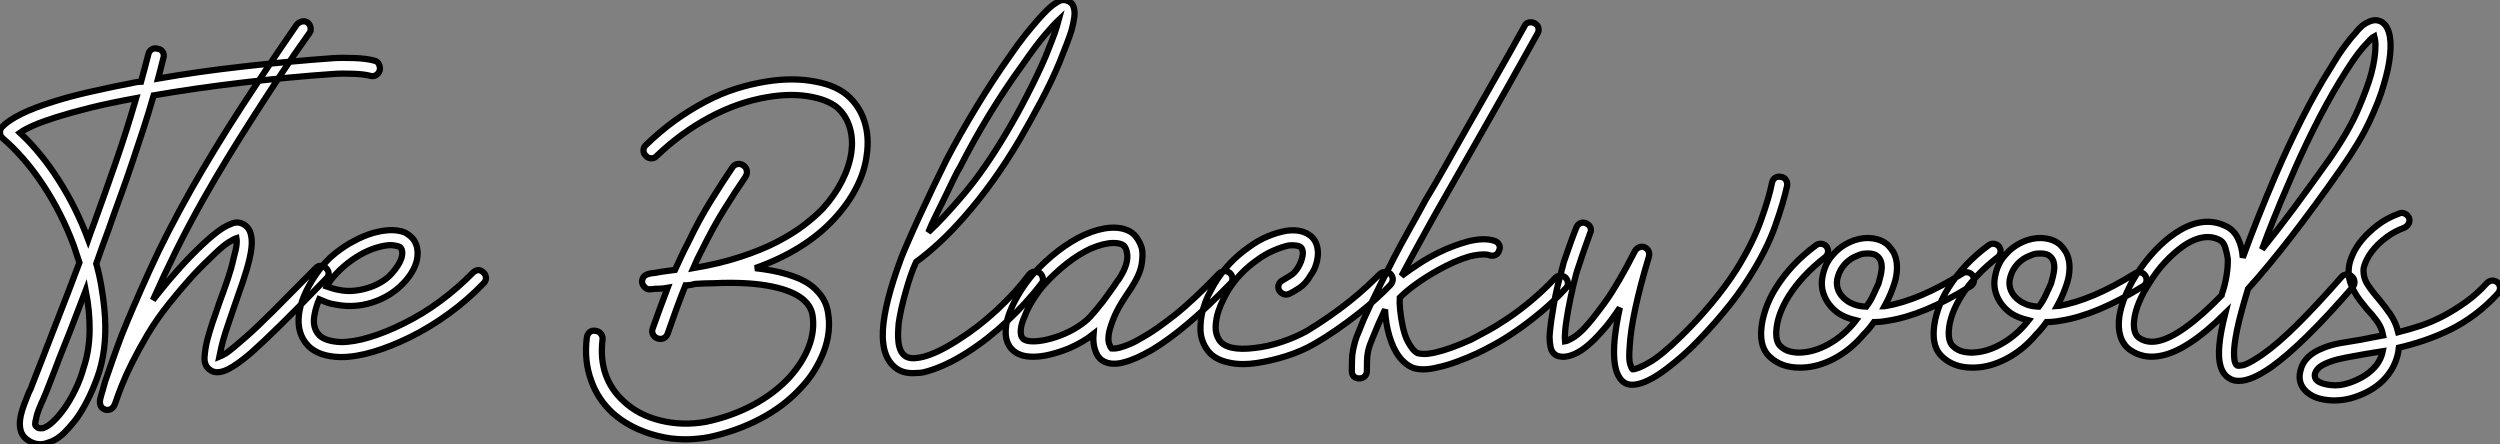
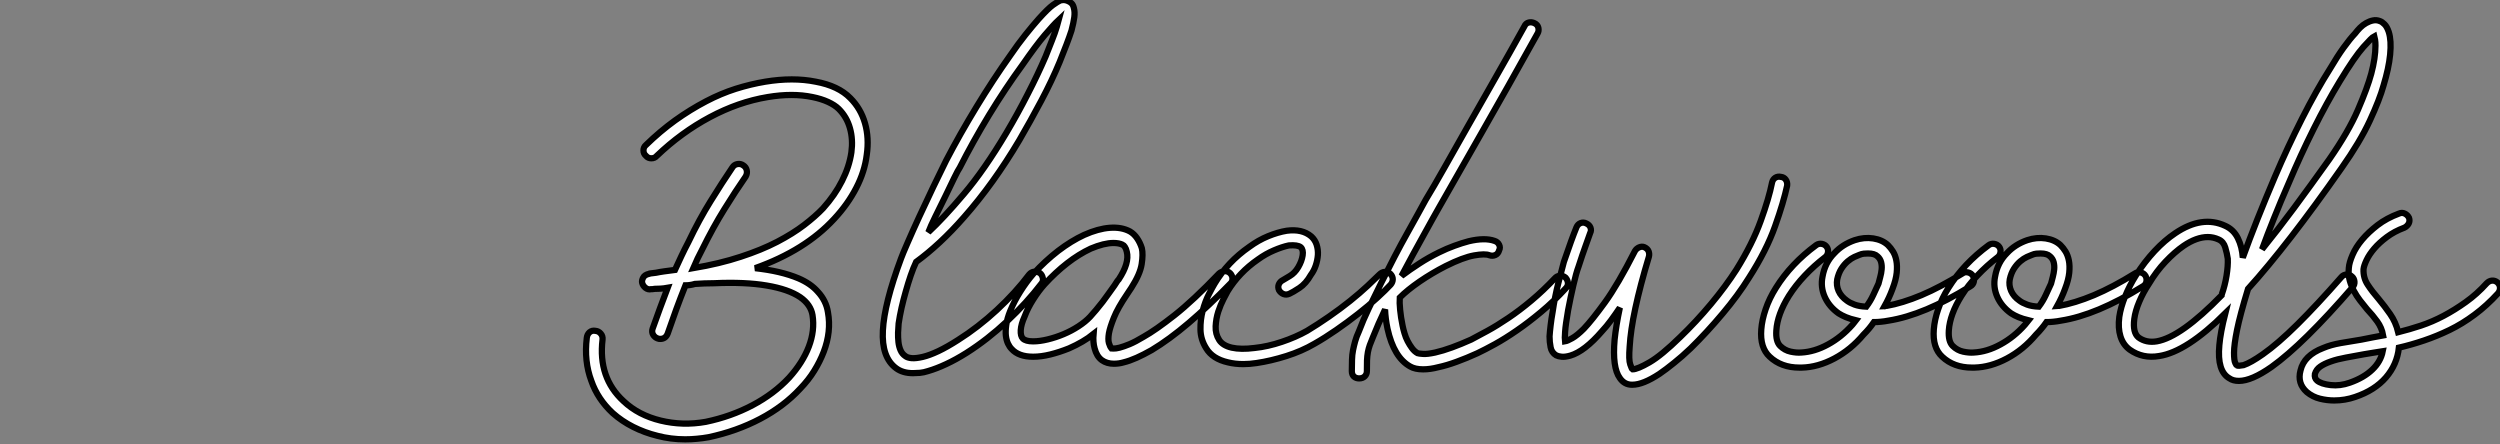
<svg xmlns="http://www.w3.org/2000/svg" viewBox="1.998 -19.954 400.048 71.089">
  <rect x="1.998" y="-19.954" width="400.048" height="71.089" fill="#808080" stroke="none" />
-   <path d="M62.27-49.17L62.27-49.17Q62.78-49.06 63-48.58Q63.22-48.10 63.11-47.60L63.11-47.60Q62.94-47.10 62.50-46.84Q62.05-46.59 61.54-46.76L61.54-46.76Q61.15-46.87 60.45-46.96Q59.75-47.04 58.97-47.07Q58.18-47.10 57.32-47.10Q56.45-47.10 55.66-47.04L55.66-47.04Q48.44-46.54 40.94-45.64Q33.43-44.74 26.94-43.62L26.94-43.62Q26.10-40.71 25.23-38.05Q24.36-35.39 23.46-32.73Q22.57-30.07 21.62-27.47Q20.66-24.86 19.71-22.12L19.71-22.12Q19.26-20.89 18.76-19.54Q18.26-18.20 17.75-16.69L17.75-16.69Q18.26-14.90 18.56-13.10Q18.87-11.31 19.04-9.58L19.04-9.58Q19.60-3.98 18.26 0.50L18.26 0.50Q17.64 2.46 16.74 4.37Q15.85 6.27 14.78 7.84L14.78 7.84Q13.94 9.02 12.71 10.28Q11.48 11.54 9.97 11.98L9.97 11.98Q9.41 12.21 8.79 12.21L8.79 12.21Q7.62 12.21 6.55 11.37L6.55 11.37Q5.15 10.25 5.66 7.67L5.66 7.67Q5.88 6.72 6.22 5.82Q6.55 4.93 6.94 3.98L6.94 3.98Q7.34 3.25 7.50 2.69L7.50 2.69Q8.23 0.84 9.13-1.48Q10.02-3.81 11.03-6.38Q12.04-8.96 13.08-11.65Q14.11-14.34 15.06-16.86L15.06-16.86Q14.84-17.47 14.62-18.17Q14.39-18.87 14.17-19.54L14.17-19.54Q12.21-24.81 9.24-29.29Q6.27-33.77 2.74-36.79L2.74-36.79Q2.35-37.18 2.35-37.63L2.35-37.63Q2.35-38.25 2.69-38.58L2.69-38.58Q4.76-40.71 10.92-42.62L10.92-42.62Q13.55-43.46 16.88-44.21Q20.22-44.97 24.25-45.75L24.25-45.75Q24.47-45.75 24.61-45.78Q24.75-45.81 24.92-45.81L24.92-45.81Q25.20-46.87 25.51-47.99Q25.82-49.11 26.10-50.23L26.10-50.23Q26.21-50.74 26.66-50.99Q27.10-51.24 27.61-51.07L27.61-51.07Q28.11-51.02 28.39-50.57Q28.67-50.12 28.50-49.62L28.50-49.62Q28.28-48.78 28.08-47.96Q27.89-47.15 27.66-46.31L27.66-46.31Q34.05-47.43 41.30-48.24Q48.55-49.06 55.50-49.56L55.50-49.56Q56.28-49.62 57.20-49.62Q58.13-49.62 59.05-49.59Q59.98-49.56 60.82-49.45Q61.66-49.34 62.27-49.17ZM15.79-0.22L15.79-0.22Q16.63-2.80 16.69-5.91Q16.74-9.02 16.07-12.43L16.07-12.43Q15.23-10.25 14.39-8.04Q13.55-5.82 12.71-3.75Q11.87-1.68 11.17 0.20Q10.47 2.07 9.86 3.58L9.86 3.58Q9.74 3.92 9.58 4.26Q9.41 4.59 9.30 4.93L9.30 4.93Q8.90 5.77 8.57 6.61Q8.23 7.45 8.12 8.18L8.12 8.18Q8.01 8.46 7.98 8.88Q7.95 9.30 8.23 9.41L8.23 9.41Q8.34 9.58 8.57 9.63Q8.79 9.69 9.24 9.63L9.24 9.63Q9.97 9.41 10.86 8.57Q11.76 7.73 12.66 6.47Q13.55 5.21 14.39 3.50Q15.23 1.79 15.79-0.22ZM17.36-23.02L17.36-23.02Q19.21-28.11 20.89-32.96Q22.57-37.80 24.14-43.18L24.14-43.18Q19.82-42.39 16.69-41.61Q13.55-40.82 11.34-40.12Q9.13-39.42 7.73-38.81Q6.33-38.19 5.54-37.63L5.54-37.63Q8.90-34.50 11.73-30.07Q14.56-25.65 16.46-20.55L16.46-20.55Q16.69-21.22 16.91-21.81Q17.14-22.40 17.36-23.02ZM54.54-15.96L54.54-15.96Q54.94-15.57 54.94-15.12Q54.94-14.67 54.54-14.28L54.54-14.28Q50.01-9.58 47.15-6.78Q44.30-3.98 42.45-2.35L42.45-2.35Q40.26-0.50 38.92 0.17L38.92 0.17Q36.96 1.18 35.84 0.22L35.84 0.22Q35-0.45 35.08-1.74Q35.17-3.02 35.50-4.42L35.50-4.42Q35.84-5.71 36.37-7.31Q36.90-8.90 37.52-10.64L37.52-10.64Q38.19-12.43 38.78-14.17Q39.37-15.90 39.70-17.42L39.70-17.42Q40.15-19.04 40.21-19.80Q40.26-20.55 40.21-20.78L40.21-20.78Q39.82-20.66 38.84-20.05Q37.86-19.43 35.95-17.53L35.95-17.53Q34.38-16.07 32.70-14.20Q31.02-12.32 29.46-10.36L29.46-10.36Q27.44-7.84 25.98-5.38Q24.53-2.91 23.49-0.84Q22.46 1.23 21.84 2.80Q21.22 4.37 20.94 5.21L20.94 5.21Q20.83 5.60 20.64 5.99Q20.44 6.38 20.05 6.61L20.05 6.61Q19.82 6.72 19.54 6.72Q19.26 6.72 19.04 6.61L19.04 6.61Q18.54 6.38 18.42 5.94L18.42 5.94Q18.31 5.60 18.34 5.29Q18.37 4.98 18.54 4.37L18.54 4.37Q18.65 3.98 18.82 3.44Q18.98 2.91 19.15 2.24L19.15 2.24Q19.54 1.12 20.19-0.76Q20.83-2.63 21.78-5.15L21.78-5.15Q23.46-9.35 26.21-15.43Q28.95-21.50 32.98-28.62L32.98-28.62Q34.66-31.58 36.65-34.86Q38.64-38.14 40.82-41.50Q43.01-44.86 45.28-48.24Q47.54-51.63 49.84-54.94L49.84-54.94Q50.18-55.33 50.68-55.44Q51.18-55.55 51.58-55.27L51.58-55.27Q51.97-54.94 52.05-54.43Q52.14-53.93 51.86-53.59L51.86-53.59Q49.50-50.29 47.26-46.90Q45.02-43.51 42.87-40.15Q40.71-36.79 38.75-33.57Q36.79-30.35 35.11-27.38L35.11-27.38Q32.54-22.85 30.49-18.70Q28.45-14.56 26.82-10.86L26.82-10.86Q26.99-11.09 27.19-11.34Q27.38-11.59 27.61-11.87L27.61-11.87Q29.29-14 31.16-16.07Q33.04-18.14 34.72-19.71L34.72-19.71Q36.68-21.56 38.02-22.40L38.02-22.40Q38.64-22.79 39.51-23.13Q40.38-23.46 41.16-23.07L41.16-23.07Q41.66-22.85 42.08-22.32Q42.50-21.78 42.62-20.61L42.62-20.61Q42.73-19.38 42.28-17.47L42.28-17.47Q41.89-15.79 41.22-13.83Q40.54-11.87 39.82-9.80L39.82-9.80Q39.31-8.29 38.84-6.92Q38.36-5.54 38.02-4.31L38.02-4.31Q37.74-3.25 37.63-2.66Q37.52-2.07 37.46-1.79L37.46-1.79Q37.74-1.90 38.53-2.35L38.53-2.35Q39.70-3.19 41.66-4.93L41.66-4.93Q43.51-6.55 46.14-9.18Q48.78-11.82 52.86-15.96L52.86-15.96Q53.20-16.35 53.70-16.35Q54.21-16.35 54.54-15.96ZM79.69-15.29L79.69-15.29Q80.08-14.95 80.11-14.45Q80.14-13.94 79.74-13.55L79.74-13.55Q77.22-10.92 74.23-8.74Q71.23-6.55 67.98-4.93L67.98-4.93Q64.90-3.42 62.08-2.58Q59.25-1.74 56.90-1.74L56.90-1.74L56.90-1.74Q53.37-1.79 51.63-3.58L51.63-3.58Q49.84-5.49 50.18-8.48Q50.51-11.48 52.98-15.06L52.98-15.06Q54.43-17.14 56.06-18.40Q57.68-19.66 58.91-20.27L58.91-20.27Q60.54-21.17 62.13-21.62Q63.73-22.06 65.07-22.06L65.07-22.06Q66.70-22.01 67.48-21.48Q68.26-20.94 68.60-20.44L68.60-20.44Q69.55-18.93 68.94-16.80L68.94-16.80Q68.32-14.95 66.67-13.33Q65.02-11.70 62.83-10.81L62.83-10.81Q59.53-9.46 56.06-10.14L56.06-10.14Q55.27-10.25 54.60-10.50Q53.93-10.75 53.42-10.98L53.42-10.98Q52.92-9.80 52.70-8.62L52.70-8.62Q52.25-6.50 53.42-5.26L53.42-5.26Q54.38-4.26 56.90-4.14L56.90-4.14L56.90-4.14Q58.97-4.14 61.54-4.93Q64.12-5.71 66.92-7.11L66.92-7.11Q70-8.62 72.80-10.70Q75.60-12.77 78.01-15.23L78.01-15.23Q78.40-15.62 78.85-15.65Q79.30-15.68 79.69-15.29ZM54.99-13.66L54.99-13.66Q54.94-13.55 54.80-13.38Q54.66-13.22 54.60-13.05L54.60-13.05Q54.94-12.94 55.44-12.77Q55.94-12.60 56.56-12.49L56.56-12.49Q57.90-12.21 59.25-12.38Q60.59-12.54 61.94-13.05L61.94-13.05Q63.90-13.83 65.04-15.12Q66.19-16.41 66.58-17.53L66.58-17.53Q66.70-17.92 66.72-18.34Q66.75-18.76 66.53-19.15L66.53-19.15Q66.42-19.38 66.00-19.49Q65.58-19.60 65.02-19.66L65.02-19.66Q63.95-19.66 62.64-19.26Q61.32-18.87 59.95-18.09Q58.58-17.30 57.29-16.18Q56-15.06 54.99-13.66Z" fill="white" stroke="black" transform="translate(0 0) scale(1 1) translate(-0.352 38.925)" />
  <path d="M42.84-43.23L42.84-43.23Q44.52-41.55 45.19-39.20Q45.86-36.85 45.47-34.16L45.47-34.16Q45.14-31.47 43.79-28.87Q42.45-26.26 40.26-23.91L40.26-23.91Q35.62-18.87 27.61-16.02L27.61-16.02Q31.75-15.57 34.55-14.39L34.55-14.39Q36.51-13.55 37.63-12.26L37.63-12.26Q38.98-10.81 39.26-8.96L39.26-8.96Q39.82-5.88 38.58-2.63L38.58-2.63Q37.97-1.06 37.07 0.39Q36.18 1.85 34.83 3.25L34.83 3.25Q32.20 6.10 28.42 8.09Q24.64 10.08 20.16 11.03L20.16 11.03Q19.21 11.20 18.28 11.28Q17.36 11.37 16.41 11.37L16.41 11.37Q14.11 11.37 11.98 10.81L11.98 10.81Q9.91 10.30 8.09 9.38Q6.27 8.46 4.82 7.17L4.82 7.17Q2.41 4.93 1.40 2.02L1.40 2.02Q0.22-1.12 0.67-4.87L0.67-4.87Q0.73-5.43 1.12-5.77Q1.51-6.10 2.07-5.99L2.07-5.99Q2.58-5.94 2.91-5.54Q3.25-5.15 3.19-4.59L3.19-4.59Q2.46 1.51 6.55 5.26L6.55 5.26Q7.73 6.38 9.24 7.17Q10.75 7.95 12.49 8.37Q14.22 8.79 16.04 8.85Q17.86 8.90 19.71 8.57L19.71 8.57Q23.74 7.73 27.19 5.91Q30.63 4.09 33.04 1.51L33.04 1.51Q35.22-0.90 36.20-3.47Q37.18-6.05 36.79-8.51L36.79-8.51Q36.51-10.19 34.83-11.37L34.83-11.37Q32.93-12.66 29.46-13.24Q25.98-13.83 21.06-13.61L21.06-13.61Q20.27-13.61 19.49-13.58Q18.70-13.55 17.98-13.50L17.98-13.50Q17.58-13.38 17.22-13.33Q16.86-13.27 16.46-13.27L16.46-13.27Q15.68-11.31 14.98-9.41Q14.28-7.50 13.61-5.54L13.61-5.54Q13.27-4.70 12.43-4.70L12.43-4.70Q12.15-4.70 12.04-4.76L12.04-4.76Q11.54-4.93 11.28-5.38Q11.03-5.82 11.20-6.33L11.20-6.33Q11.76-7.95 12.38-9.60Q12.99-11.26 13.61-12.88L13.61-12.88Q12.99-12.77 12.43-12.74Q11.87-12.71 11.54-12.71L11.54-12.71Q11.31-12.66 11.17-12.66Q11.03-12.66 10.98-12.66L10.98-12.66Q10.47-12.54 10.05-12.88Q9.63-13.22 9.52-13.72L9.52-13.72Q9.46-14.06 9.69-14.50Q9.91-14.95 10.64-15.12L10.64-15.12Q10.70-15.18 10.86-15.18L10.86-15.18Q11.14-15.23 11.76-15.29L11.76-15.29Q12.26-15.40 13.05-15.51Q13.83-15.62 14.78-15.74L14.78-15.74Q15.29-16.86 15.82-17.98Q16.35-19.10 16.91-20.16L16.91-20.16Q18.65-23.80 20.50-26.77Q22.34-29.74 23.97-32.14L23.97-32.14Q24.25-32.59 24.78-32.68Q25.31-32.76 25.70-32.48L25.70-32.48Q26.15-32.20 26.26-31.70Q26.38-31.19 26.10-30.69L26.10-30.69Q24.47-28.34 22.68-25.45Q20.89-22.57 19.15-19.04L19.15-19.04Q18.76-18.31 18.40-17.56Q18.03-16.80 17.70-16.02L17.70-16.02Q21.95-16.74 25.28-17.84Q28.62-18.93 31.14-20.24Q33.66-21.56 35.45-22.93Q37.24-24.30 38.47-25.59L38.47-25.59Q40.38-27.72 41.52-29.99Q42.67-32.26 43.01-34.55L43.01-34.55Q43.29-36.62 42.78-38.42Q42.28-40.21 40.99-41.50L40.99-41.50Q40.38-42.11 39.28-42.62Q38.19-43.12 36.79-43.40L36.79-43.40Q33.60-44.07 29.62-43.40L29.62-43.40Q24.92-42.62 20.36-40.18Q15.79-37.74 11.87-33.99L11.87-33.99Q11.54-33.60 11.00-33.60Q10.47-33.60 10.14-33.99L10.14-33.99Q9.74-34.33 9.74-34.86Q9.74-35.39 10.14-35.73L10.14-35.73Q12.38-37.91 14.78-39.65Q17.19-41.38 19.77-42.73L19.77-42.73Q22.12-43.96 24.50-44.72Q26.88-45.47 29.23-45.86L29.23-45.86Q33.66-46.59 37.30-45.86L37.30-45.86Q40.94-45.19 42.84-43.23ZM78.62-57.62L78.62-57.62Q78.79-57.01 78.68-56.17Q78.57-55.33 78.23-54.04L78.23-54.04Q77.90-53.03 77.42-51.77Q76.94-50.51 76.33-49L76.33-49Q75.10-46.03 73.39-42.81Q71.68-39.59 69.89-36.51L69.89-36.51Q65.74-29.51 61.04-24.19L61.04-24.19Q59.08-21.95 57.15-20.16Q55.22-18.37 53.37-17.02L53.37-17.02Q52.92-16.07 52.50-14.84Q52.08-13.61 51.72-12.32Q51.35-11.03 51.04-9.69Q50.74-8.34 50.57-7.17L50.57-7.17Q50.51-6.50 50.48-5.71Q50.46-4.93 50.54-4.20Q50.62-3.47 50.88-2.88Q51.13-2.30 51.63-1.96L51.63-1.96Q51.97-1.68 52.67-1.62Q53.37-1.57 54.43-1.82Q55.50-2.07 56.92-2.74Q58.35-3.42 60.09-4.54L60.09-4.54Q63.28-6.55 66.28-9.32Q69.27-12.10 71.46-15.01L71.46-15.01Q71.79-15.40 72.27-15.46Q72.74-15.51 73.19-15.23L73.19-15.23Q73.53-14.95 73.64-14.45Q73.75-13.94 73.42-13.55L73.42-13.55Q71.06-10.47 67.93-7.53Q64.79-4.59 61.43-2.46L61.43-2.46Q59.75-1.40 58.18-0.67Q56.62 0.06 55.27 0.45L55.27 0.45Q54.60 0.67 53.98 0.73Q53.37 0.78 52.86 0.78L52.86 0.78Q51.24 0.78 50.18 0L50.18 0Q47.82-1.74 48.05-6.05Q48.27-10.36 50.96-17.58L50.96-17.58Q51.18-18.20 52.00-20.08Q52.81-21.95 53.87-24.25Q54.94-26.54 56.11-29.01Q57.29-31.47 58.18-33.26L58.18-33.26Q60.37-37.46 63.03-41.83Q65.69-46.20 68.43-50.06L68.43-50.06Q69.66-51.86 70.84-53.34Q72.02-54.82 72.97-55.89L72.97-55.89Q74.48-57.57 75.26-58.13Q76.05-58.69 76.44-58.86L76.44-58.86Q76.89-58.97 77.20-58.91Q77.50-58.86 77.73-58.74L77.73-58.74Q78.01-58.63 78.26-58.38Q78.51-58.13 78.62-57.62ZM75.88-54.66L75.88-54.66Q76.05-55.33 76.16-55.72L76.16-55.72Q75.38-54.99 73.95-53.31Q72.52-51.63 70.39-48.55L70.39-48.55Q67.65-44.80 65.04-40.52Q62.44-36.23 60.37-32.14L60.37-32.14Q60.09-31.75 59.44-30.41Q58.80-29.06 58.02-27.47Q57.23-25.87 56.45-24.28Q55.66-22.68 55.33-21.78L55.33-21.78Q57.74-24.02 61.01-27.89Q64.29-31.75 67.82-37.69L67.82-37.69Q69.61-40.71 71.23-43.88Q72.86-47.04 74.09-49.90L74.09-49.90Q74.65-51.30 75.12-52.50Q75.60-53.70 75.88-54.66ZM103.60-15.23L103.60-15.23Q103.99-14.84 103.99-14.34Q103.99-13.83 103.60-13.50L103.60-13.50Q100.18-9.97 97.02-7.28Q93.86-4.59 91.06-2.91L91.06-2.91Q89.77-2.18 88.65-1.68Q87.53-1.18 86.58-0.95L86.58-0.95Q85.85-0.73 85.01-0.73L85.01-0.73Q83.89-0.73 83.10-1.29L83.10-1.29Q82.26-1.90 81.93-3.19L81.93-3.19Q81.65-4.20 81.76-5.49L81.76-5.49Q80.14-4.20 77.84-3.19L77.84-3.19Q76.33-2.58 74.84-2.21Q73.36-1.85 72.13-1.85L72.13-1.85L72.07-1.85Q69.78-1.85 68.66-3.08L68.66-3.08Q68.32-3.42 68.07-3.95Q67.82-4.48 67.73-5.21Q67.65-5.94 67.79-6.94Q67.93-7.95 68.43-9.18L68.43-9.18Q69.05-10.70 70.03-12.26Q71.01-13.83 72.13-15.12L72.13-15.12Q74.03-17.19 76.10-18.79Q78.18-20.38 80.25-21.34L80.25-21.34Q82.49-22.34 84.36-22.48Q86.24-22.62 87.58-21.90L87.58-21.90Q88.26-21.50 88.73-20.80Q89.21-20.10 89.49-19.21L89.49-19.21Q89.71-18.26 89.46-16.66Q89.21-15.06 87.81-12.88L87.81-12.88Q87.70-12.71 87.53-12.46Q87.36-12.21 87.14-11.87L87.14-11.87Q85.62-9.63 85.01-8.09Q84.39-6.55 84.22-5.60L84.22-5.60Q84.06-4.59 84.22-4.03Q84.39-3.47 84.62-3.19L84.62-3.19Q84.67-3.19 84.98-3.16Q85.29-3.14 85.93-3.30Q86.58-3.47 87.53-3.86Q88.48-4.26 89.77-5.04L89.77-5.04Q91.67-6.10 94.70-8.48Q97.72-10.86 101.86-15.18L101.86-15.18Q102.26-15.51 102.73-15.54Q103.21-15.57 103.60-15.23ZM81.20-8.23L81.20-8.23Q81.65-8.74 82.18-9.35Q82.71-9.97 83.22-10.64Q83.72-11.31 84.22-12.01Q84.73-12.71 85.12-13.27L85.12-13.27Q85.29-13.50 85.43-13.75Q85.57-14 85.79-14.22L85.79-14.22Q87.53-16.86 87.08-18.65L87.08-18.65Q86.97-19.15 86.77-19.43Q86.58-19.71 86.41-19.77L86.41-19.77Q85.85-20.05 84.95-20.05L84.95-20.05Q83.44-20.05 81.31-19.15L81.31-19.15Q79.41-18.26 77.53-16.80Q75.66-15.34 73.92-13.44L73.92-13.44Q72.97-12.38 72.10-11.00Q71.23-9.63 70.73-8.29L70.73-8.29Q70.17-7.06 70.11-6.10Q70.06-5.15 70.45-4.76L70.45-4.76Q70.90-4.31 72.07-4.31L72.07-4.31L72.13-4.31Q73.14-4.31 74.42-4.62Q75.71-4.93 76.97-5.46Q78.23-5.99 79.35-6.72Q80.47-7.45 81.20-8.23ZM129.25-15.12L129.25-15.12Q129.64-14.73 129.64-14.25Q129.64-13.78 129.30-13.38L129.30-13.38Q128.52-12.54 127.15-11.28Q125.78-10.02 124.10-8.71Q122.42-7.39 120.60-6.13Q118.78-4.87 117.10-3.92L117.10-3.92Q115.08-2.74 112.62-1.96Q110.15-1.18 107.86-0.84L107.86-0.84Q106.74-0.67 105.73-0.67L105.73-0.67Q104.38-0.67 103.26-0.95L103.26-0.95Q100.80-1.51 99.79-3.19L99.79-3.19Q98.90-4.59 98.87-6.19Q98.84-7.78 99.23-9.24Q99.62-10.70 100.21-11.84Q100.80-12.99 101.14-13.55L101.14-13.55Q103.21-17.02 106.68-19.43L106.68-19.43Q108.14-20.50 109.70-21.14Q111.27-21.78 112.67-22.01L112.67-22.01Q115.14-22.34 116.59-21.11L116.59-21.11Q117.21-20.55 117.46-19.77Q117.71-18.98 117.66-18.14Q117.60-17.30 117.32-16.46Q117.04-15.62 116.54-14.95L116.54-14.95Q115.75-13.55 114.69-12.85Q113.62-12.15 113.12-11.93L113.12-11.93Q112.62-11.70 112.17-11.87Q111.72-12.04 111.44-12.49L111.44-12.49Q111.22-12.99 111.41-13.44Q111.61-13.89 112.06-14.11L112.06-14.11Q112.34-14.28 113.15-14.76Q113.96-15.23 114.52-16.18L114.52-16.18Q115.08-17.14 115.22-18.06Q115.36-18.98 114.91-19.38L114.91-19.38Q114.41-19.77 113.01-19.66L113.01-19.66Q111.94-19.43 110.63-18.87Q109.31-18.31 108.08-17.42L108.08-17.42Q105.06-15.34 103.21-12.32L103.21-12.32Q103.04-11.98 102.56-11.09Q102.09-10.19 101.72-9.07Q101.36-7.95 101.30-6.72Q101.25-5.49 101.86-4.54L101.86-4.54Q102.42-3.64 103.88-3.30Q105.34-2.97 107.52-3.25L107.52-3.25Q109.65-3.47 111.89-4.23Q114.13-4.98 115.92-5.99L115.92-5.99Q117.60-7 119.42-8.26Q121.24-9.52 122.81-10.78Q124.38-12.04 125.61-13.19Q126.84-14.34 127.51-15.01L127.51-15.01Q127.90-15.40 128.38-15.43Q128.86-15.46 129.25-15.12ZM157.30-14.50L157.30-14.50Q157.64-14.11 157.67-13.64Q157.70-13.16 157.30-12.77L157.30-12.77Q155.40-10.70 153.38-9.02Q151.37-7.34 149.49-6.05Q147.62-4.76 145.99-3.86Q144.37-2.97 143.19-2.41L143.19-2.41Q141.46-1.62 139.86-1.04Q138.26-0.45 136.92-0.17L136.92-0.17Q135.63 0.17 134.51 0.17L134.51 0.17Q133.22 0.17 132.44-0.28L132.44-0.28Q129.81-1.74 128.80-6.33L128.80-6.33Q128.46-7.95 128.41-9.41L128.41-9.41Q127.29-7.06 126.45-4.93L126.45-4.93Q126.17-4.26 125.97-3.72Q125.78-3.19 125.66-2.58Q125.55-1.96 125.52-1.26Q125.50-0.56 125.50 0.45L125.50 0.45Q125.50 0.95 125.16 1.29Q124.82 1.62 124.26 1.62L124.26 1.62Q123.76 1.62 123.42 1.32Q123.09 1.01 123.09 0.45L123.09 0.45Q123.09-0.56 123.12-1.37Q123.14-2.18 123.28-2.88Q123.42-3.58 123.62-4.31Q123.82-5.04 124.21-5.88L124.21-5.88Q124.88-7.67 125.83-9.66Q126.78-11.65 127.82-13.72Q128.86-15.79 129.92-17.84Q130.98-19.88 131.96-21.62Q132.94-23.35 133.70-24.75Q134.46-26.15 134.90-26.94L134.90-26.94Q136.19-29.06 137.90-32.09Q139.61-35.11 141.65-38.72Q143.70-42.34 146.02-46.40Q148.34-50.46 150.70-54.71L150.70-54.71Q150.92-55.22 151.40-55.33Q151.87-55.44 152.32-55.22L152.32-55.22Q152.82-54.99 152.94-54.49Q153.05-53.98 152.82-53.59L152.82-53.59Q150.42-49.28 148.12-45.19Q145.82-41.10 143.75-37.49Q141.68-33.88 139.97-30.86Q138.26-27.83 137.03-25.70L137.03-25.70Q136.64-25.03 136.02-23.91Q135.41-22.79 134.60-21.34Q133.78-19.88 132.89-18.23Q131.99-16.58 131.04-14.78L131.04-14.78Q132.38-15.79 133.90-16.77Q135.41-17.75 137.03-18.54L137.03-18.54Q138.26-19.15 139.50-19.60Q140.73-20.05 141.79-20.33L141.79-20.33Q144.37-20.94 145.94-20.38L145.94-20.38Q146.44-20.22 146.66-19.77Q146.89-19.32 146.66-18.87L146.66-18.87Q146.50-18.31 146.05-18.12Q145.60-17.92 145.10-18.09L145.10-18.09Q144.42-18.37 142.66-18.06Q140.90-17.75 138.10-16.35L138.10-16.35Q135.91-15.23 133.95-13.89Q131.99-12.54 130.76-11.31L130.76-11.31Q130.70-10.53 130.82-9.35Q130.93-8.18 131.21-6.83L131.21-6.83Q131.32-6.27 131.52-5.60Q131.71-4.93 132.02-4.34Q132.33-3.75 132.72-3.22Q133.11-2.69 133.62-2.41L133.62-2.41Q133.78-2.35 134.46-2.30Q135.13-2.24 136.42-2.52L136.42-2.52Q137.65-2.80 139.10-3.33Q140.56-3.86 142.18-4.59L142.18-4.59Q143.25-5.15 144.79-5.99Q146.33-6.83 148.12-8.04Q149.91-9.24 151.82-10.84Q153.72-12.43 155.57-14.39L155.57-14.39Q155.90-14.78 156.41-14.81Q156.91-14.84 157.30-14.50ZM191.74-30.63L191.74-30.63Q192.25-30.58 192.53-30.18Q192.81-29.79 192.75-29.23L192.75-29.23Q192.19-26.60 190.82-22.74Q189.45-18.87 186.65-14.50L186.65-14.50Q184.91-11.70 182.42-8.74Q179.93-5.77 177.30-3.19L177.30-3.19Q175.95-1.90 174.66-0.87Q173.38 0.17 172.31 0.90L172.31 0.90Q169.68 2.63 168 2.63L168 2.63L167.89 2.63Q166.71 2.63 165.98 1.57L165.98 1.57Q164.75-0.11 165.14-4.59L165.14-4.59Q165.37-6.83 165.98-9.69L165.98-9.69Q165.26-8.62 164.56-7.67Q163.86-6.72 163.13-5.94L163.13-5.94Q160.33-2.69 158.03-2.02L158.03-2.02Q157.19-1.79 156.66-1.85Q156.13-1.90 155.79-2.07L155.79-2.07Q155.06-2.52 154.90-3.36Q154.73-4.20 154.73-5.10L154.73-5.10Q154.78-5.88 154.90-6.86Q155.01-7.84 155.23-9.07L155.23-9.07Q155.57-11.42 156.13-13.61Q156.69-15.79 157.02-17.02L157.02-17.02Q157.70-18.98 158.17-20.30Q158.65-21.62 159.04-22.57L159.04-22.57Q159.26-23.07 159.71-23.24Q160.16-23.41 160.61-23.18L160.61-23.18Q161.11-22.96 161.28-22.51Q161.45-22.06 161.22-21.62L161.22-21.62Q160.89-20.66 160.44-19.43Q159.99-18.20 159.38-16.30L159.38-16.30Q158.98-15.23 158.54-13.30Q158.09-11.37 157.70-9.30L157.70-9.30Q157.30-7 157.22-5.85Q157.14-4.70 157.19-4.31L157.19-4.31Q157.58-4.37 158.37-4.82Q159.15-5.26 160.22-6.33L160.22-6.33Q161.50-7.67 163.58-10.53Q165.65-13.38 168.39-18.76L168.39-18.76Q168.62-19.15 169.06-19.35Q169.51-19.54 169.90-19.38L169.90-19.38Q170.41-19.15 170.58-18.73Q170.74-18.31 170.63-17.86L170.63-17.86Q167.83-8.57 167.55-3.47L167.55-3.47Q167.38-1.34 167.64-0.62Q167.89 0.11 168 0.17L168 0.17Q168.78 0.17 170.72-0.95Q172.65-2.07 175.62-4.98L175.62-4.98Q178.19-7.45 180.57-10.30Q182.95-13.16 184.63-15.79L184.63-15.79Q187.21-19.94 188.52-23.58Q189.84-27.22 190.34-29.74L190.34-29.74Q190.46-30.24 190.85-30.49Q191.24-30.74 191.74-30.63ZM222.49-14.78L222.49-14.78Q222.71-14.39 222.63-13.89Q222.54-13.38 222.04-13.10L222.04-13.10Q214.65-8.51 208.94-7.62L208.94-7.62Q208.32-7.50 207.76-7.45Q207.20-7.39 206.64-7.39L206.64-7.39Q206.25-6.83 205.86-6.36Q205.46-5.88 204.96-5.38L204.96-5.38Q202.94-2.97 200.31-1.57Q197.68-0.17 195.10-0.11L195.10-0.11L194.71-0.11Q191.80-0.11 189.95-1.85L189.95-1.85Q188.38-3.30 188.61-6.22L188.61-6.22Q188.72-7.73 189.31-9.46Q189.90-11.20 190.96-12.88L190.96-12.88Q193.37-16.74 197.40-19.71L197.40-19.71Q197.79-19.99 198.30-19.91Q198.80-19.82 199.08-19.43L199.08-19.43Q199.36-19.04 199.28-18.54Q199.19-18.03 198.80-17.75L198.80-17.75Q197.06-16.41 195.58-14.84Q194.10-13.27 193.03-11.59L193.03-11.59Q191.18-8.62 191.02-6.05L191.02-6.05Q190.90-4.31 191.63-3.58L191.63-3.58Q192.36-2.86 193.31-2.66Q194.26-2.46 194.99-2.52L194.99-2.52Q197.12-2.63 199.28-3.81Q201.43-4.98 203.17-6.94L203.17-6.94Q203.28-7.11 203.45-7.28Q203.62-7.45 203.78-7.67L203.78-7.67Q202.83-7.90 202.16-8.18Q201.49-8.46 200.98-8.79L200.98-8.79Q199.47-9.86 198.77-11.42Q198.07-12.99 198.41-14.67L198.41-14.67Q198.80-16.91 200.31-18.42L200.31-18.42Q201.60-19.82 203.56-20.50L203.56-20.50Q205.07-21 206.53-20.78Q207.98-20.55 208.88-19.71L208.88-19.71Q209.33-19.26 209.69-18.68Q210.06-18.09 210.22-17.25Q210.39-16.41 210.28-15.29Q210.17-14.17 209.61-12.71L209.61-12.71Q209.10-11.31 208.32-9.91L208.32-9.91Q208.38-9.91 208.43-9.94Q208.49-9.97 208.60-9.97L208.60-9.97Q211.18-10.42 214.23-11.70Q217.28-12.99 220.81-15.18L220.81-15.18Q221.20-15.46 221.70-15.34Q222.21-15.23 222.49-14.78ZM207.37-13.55L207.37-13.55Q207.48-14 207.65-14.62Q207.82-15.23 207.87-15.82Q207.93-16.41 207.79-16.97Q207.65-17.53 207.20-17.92L207.20-17.92Q206.75-18.37 205.69-18.37L205.69-18.37Q205.35-18.37 205.02-18.34Q204.68-18.31 204.29-18.14L204.29-18.14Q204.01-18.03 203.50-17.81Q203-17.58 202.44-17.11Q201.88-16.63 201.43-15.93Q200.98-15.23 200.76-14.22L200.76-14.22Q200.59-13.27 200.98-12.38Q201.38-11.48 202.33-10.81L202.33-10.81Q202.78-10.47 203.53-10.19Q204.29-9.91 205.41-9.86L205.41-9.86Q206.08-10.75 206.53-11.73Q206.98-12.71 207.37-13.55ZM250.10-14.78L250.10-14.78Q250.32-14.39 250.24-13.89Q250.15-13.38 249.65-13.10L249.65-13.10Q242.26-8.51 236.54-7.62L236.54-7.62Q235.93-7.50 235.37-7.45Q234.81-7.39 234.25-7.39L234.25-7.39Q233.86-6.83 233.46-6.36Q233.07-5.88 232.57-5.38L232.57-5.38Q230.55-2.97 227.92-1.57Q225.29-0.17 222.71-0.11L222.71-0.11L222.32-0.11Q219.41-0.11 217.56-1.85L217.56-1.85Q215.99-3.30 216.22-6.22L216.22-6.22Q216.33-7.73 216.92-9.46Q217.50-11.20 218.57-12.88L218.57-12.88Q220.98-16.74 225.01-19.71L225.01-19.71Q225.40-19.99 225.90-19.91Q226.41-19.82 226.69-19.43L226.69-19.43Q226.97-19.04 226.88-18.54Q226.80-18.03 226.41-17.75L226.41-17.75Q224.67-16.41 223.19-14.84Q221.70-13.27 220.64-11.59L220.64-11.59Q218.79-8.62 218.62-6.05L218.62-6.05Q218.51-4.31 219.24-3.58L219.24-3.58Q219.97-2.86 220.92-2.66Q221.87-2.46 222.60-2.52L222.60-2.52Q224.73-2.63 226.88-3.81Q229.04-4.98 230.78-6.94L230.78-6.94Q230.89-7.11 231.06-7.28Q231.22-7.45 231.39-7.67L231.39-7.67Q230.44-7.90 229.77-8.18Q229.10-8.46 228.59-8.79L228.59-8.79Q227.08-9.86 226.38-11.42Q225.68-12.99 226.02-14.67L226.02-14.67Q226.41-16.91 227.92-18.42L227.92-18.42Q229.21-19.82 231.17-20.50L231.17-20.50Q232.68-21 234.14-20.78Q235.59-20.55 236.49-19.71L236.49-19.71Q236.94-19.26 237.30-18.68Q237.66-18.09 237.83-17.25Q238-16.41 237.89-15.29Q237.78-14.17 237.22-12.71L237.22-12.71Q236.71-11.31 235.93-9.91L235.93-9.91Q235.98-9.91 236.04-9.94Q236.10-9.97 236.21-9.97L236.21-9.97Q238.78-10.42 241.84-11.70Q244.89-12.99 248.42-15.18L248.42-15.18Q248.81-15.46 249.31-15.34Q249.82-15.23 250.10-14.78ZM234.98-13.55L234.98-13.55Q235.09-14 235.26-14.62Q235.42-15.23 235.48-15.82Q235.54-16.41 235.40-16.97Q235.26-17.53 234.81-17.92L234.81-17.92Q234.36-18.37 233.30-18.37L233.30-18.37Q232.96-18.37 232.62-18.34Q232.29-18.31 231.90-18.14L231.90-18.14Q231.62-18.03 231.11-17.81Q230.61-17.58 230.05-17.11Q229.49-16.63 229.04-15.93Q228.59-15.23 228.37-14.22L228.37-14.22Q228.20-13.27 228.59-12.38Q228.98-11.48 229.94-10.81L229.94-10.81Q230.38-10.47 231.14-10.19Q231.90-9.91 233.02-9.86L233.02-9.86Q233.69-10.75 234.14-11.73Q234.58-12.71 234.98-13.55ZM281.46-32.03L281.46-32.03Q272.83-19.71 266.50-12.71L266.50-12.71Q265.22-8.51 264.74-6.13Q264.26-3.75 264.26-2.49Q264.26-1.23 264.46-0.84Q264.66-0.45 264.71-0.45L264.71-0.45Q264.94-0.34 265.78-0.50L265.78-0.50Q266.95-0.90 268.86-2.24L268.86-2.24Q271.26-3.92 274.40-7.03Q277.54-10.14 281.46-14.62L281.46-14.62Q281.74-14.95 282.24-15.01Q282.74-15.06 283.14-14.67L283.14-14.67Q283.47-14.39 283.53-13.89Q283.58-13.38 283.25-12.99L283.25-12.99Q275.35-3.86 270.26-0.22L270.26-0.22Q267.06 2.02 265.05 2.02L265.05 2.02Q264.10 2.02 263.54 1.62L263.54 1.62Q261.52 0.50 261.91-3.70L261.91-3.70Q262.08-5.71 262.86-8.79L262.86-8.79Q256.65-2.63 252.28-1.96L252.28-1.96Q249.65-1.51 247.58-2.97L247.58-2.97Q246.51-3.75 246.09-5.10Q245.67-6.44 245.90-8.23L245.90-8.23Q246.12-9.74 246.82-11.48Q247.52-13.22 248.58-14.90L248.58-14.90Q249.93-17.02 251.55-18.76Q253.18-20.50 254.86-21.62L254.86-21.62Q259.17-24.53 262.86-22.79L262.86-22.79Q264.21-22.18 264.88-20.80Q265.55-19.43 265.66-17.70L265.66-17.70Q267.74-23.46 270.82-30.69L270.82-30.69Q272.83-35.39 275.13-39.93Q277.42-44.46 279.66-47.99L279.66-47.99Q280.78-49.90 281.79-51.30Q282.80-52.70 283.64-53.59L283.64-53.59Q283.98-54.04 284.42-54.49Q284.87-54.94 285.40-55.24Q285.94-55.55 286.50-55.66Q287.06-55.78 287.62-55.55L287.62-55.55Q287.95-55.44 288.34-55.05Q288.74-54.66 289.02-53.82L289.02-53.82Q289.46-52.42 289.24-50.20Q289.02-47.99 288.18-45.25L288.18-45.25Q287.56-43.01 285.99-39.62Q284.42-36.23 281.46-32.03ZM273.06-29.74L273.06-29.74Q271.71-26.66 270.65-24.00Q269.58-21.34 268.74-19.04L268.74-19.04Q271.15-22.01 273.81-25.59Q276.47-29.18 279.50-33.43L279.50-33.43Q282.58-37.86 284.09-41.36Q285.60-44.86 286.22-47.15L286.22-47.15Q286.89-49.67 286.89-51.63L286.89-51.63Q286.89-52.19 286.83-52.56Q286.78-52.92 286.72-53.14L286.72-53.14Q286.50-53.03 286.08-52.61Q285.66-52.19 284.96-51.41Q284.26-50.62 283.33-49.28Q282.41-47.94 281.18-45.92L281.18-45.92Q279.10-42.50 277.00-38.30Q274.90-34.10 273.06-29.74ZM262.30-11.82L262.30-11.82Q262.81-13.27 263.06-14.81Q263.31-16.35 263.26-17.53L263.26-17.53Q263.14-18.37 262.86-19.32Q262.58-20.27 261.80-20.61L261.80-20.61Q260.96-21 260.06-21L260.06-21Q258.27-21 256.20-19.60L256.20-19.60Q254.74-18.59 253.29-17.05Q251.83-15.51 250.66-13.55L250.66-13.55Q249.70-12.10 249.09-10.64Q248.47-9.18 248.30-7.90L248.30-7.90Q248.02-5.71 248.98-4.93L248.98-4.93Q250.21-4.03 251.89-4.31L251.89-4.31Q255.75-4.98 262.25-11.65L262.25-11.65Q262.25-11.70 262.28-11.73Q262.30-11.76 262.30-11.82ZM306.43-13.72L306.43-13.72Q306.82-13.33 306.82-12.85Q306.82-12.38 306.49-11.98L306.49-11.98Q304.70-10.02 302.74-8.57Q300.78-7.11 298.76-6.13Q296.74-5.15 294.67-4.45Q292.60-3.75 290.64-3.30L290.64-3.30Q290.36-0.62 288.57 1.46Q286.78 3.53 283.64 4.59L283.64 4.59Q282.02 5.15 280.28 5.15L280.28 5.15Q279.16 5.15 278.01 4.87Q276.86 4.59 275.91 3.81L275.91 3.81Q274.34 2.41 274.90 0.34L274.90 0.34Q275.46-2.07 278.54-3.25L278.54-3.25Q279.72-3.75 281.29-4.03Q282.86-4.31 284.65-4.59L284.65-4.59Q285.49-4.76 286.36-4.93Q287.22-5.10 288.12-5.26L288.12-5.26Q287.90-6.50 287.17-7.50Q286.44-8.51 285.54-9.46L285.54-9.46Q284.98-10.14 284.42-10.86Q283.86-11.59 283.44-12.38Q283.02-13.16 282.77-14.06Q282.52-14.95 282.63-16.07L282.63-16.07Q282.69-16.91 283.22-18.14Q283.75-19.38 284.76-20.58Q285.77-21.78 287.22-22.90Q288.68-24.02 290.64-24.75L290.64-24.75Q291.14-24.98 291.59-24.75Q292.04-24.53 292.26-24.08L292.26-24.08Q292.43-23.58 292.21-23.16Q291.98-22.74 291.54-22.51L291.54-22.51Q289.91-21.90 288.71-21Q287.50-20.10 286.69-19.15Q285.88-18.20 285.46-17.30Q285.04-16.41 284.98-15.85L284.98-15.85Q284.93-14.45 285.66-13.36Q286.38-12.26 287.45-11.03L287.45-11.03Q288.34-9.97 289.24-8.68Q290.14-7.39 290.53-5.77L290.53-5.77Q292.32-6.22 294.17-6.83Q296.02-7.45 297.81-8.40Q299.60-9.35 301.36-10.61Q303.13-11.87 304.70-13.61L304.70-13.61Q305.09-14 305.56-14.03Q306.04-14.06 306.43-13.72ZM282.80 2.30L282.80 2.30Q285.04 1.51 286.38 0.22Q287.73-1.06 288.06-2.74L288.06-2.74Q287.28-2.63 286.55-2.49Q285.82-2.35 285.04-2.24L285.04-2.24Q283.53-1.96 282.16-1.71Q280.78-1.46 279.75-1.09Q278.71-0.73 278.07-0.28Q277.42 0.17 277.20 0.90L277.20 0.90Q277.09 1.57 277.54 1.96L277.54 1.96Q278.21 2.52 279.72 2.69Q281.23 2.86 282.80 2.30Z" fill="white" stroke="black" transform="translate(95.856 0) scale(1 1) translate(-0.63 38.978)" />
</svg>